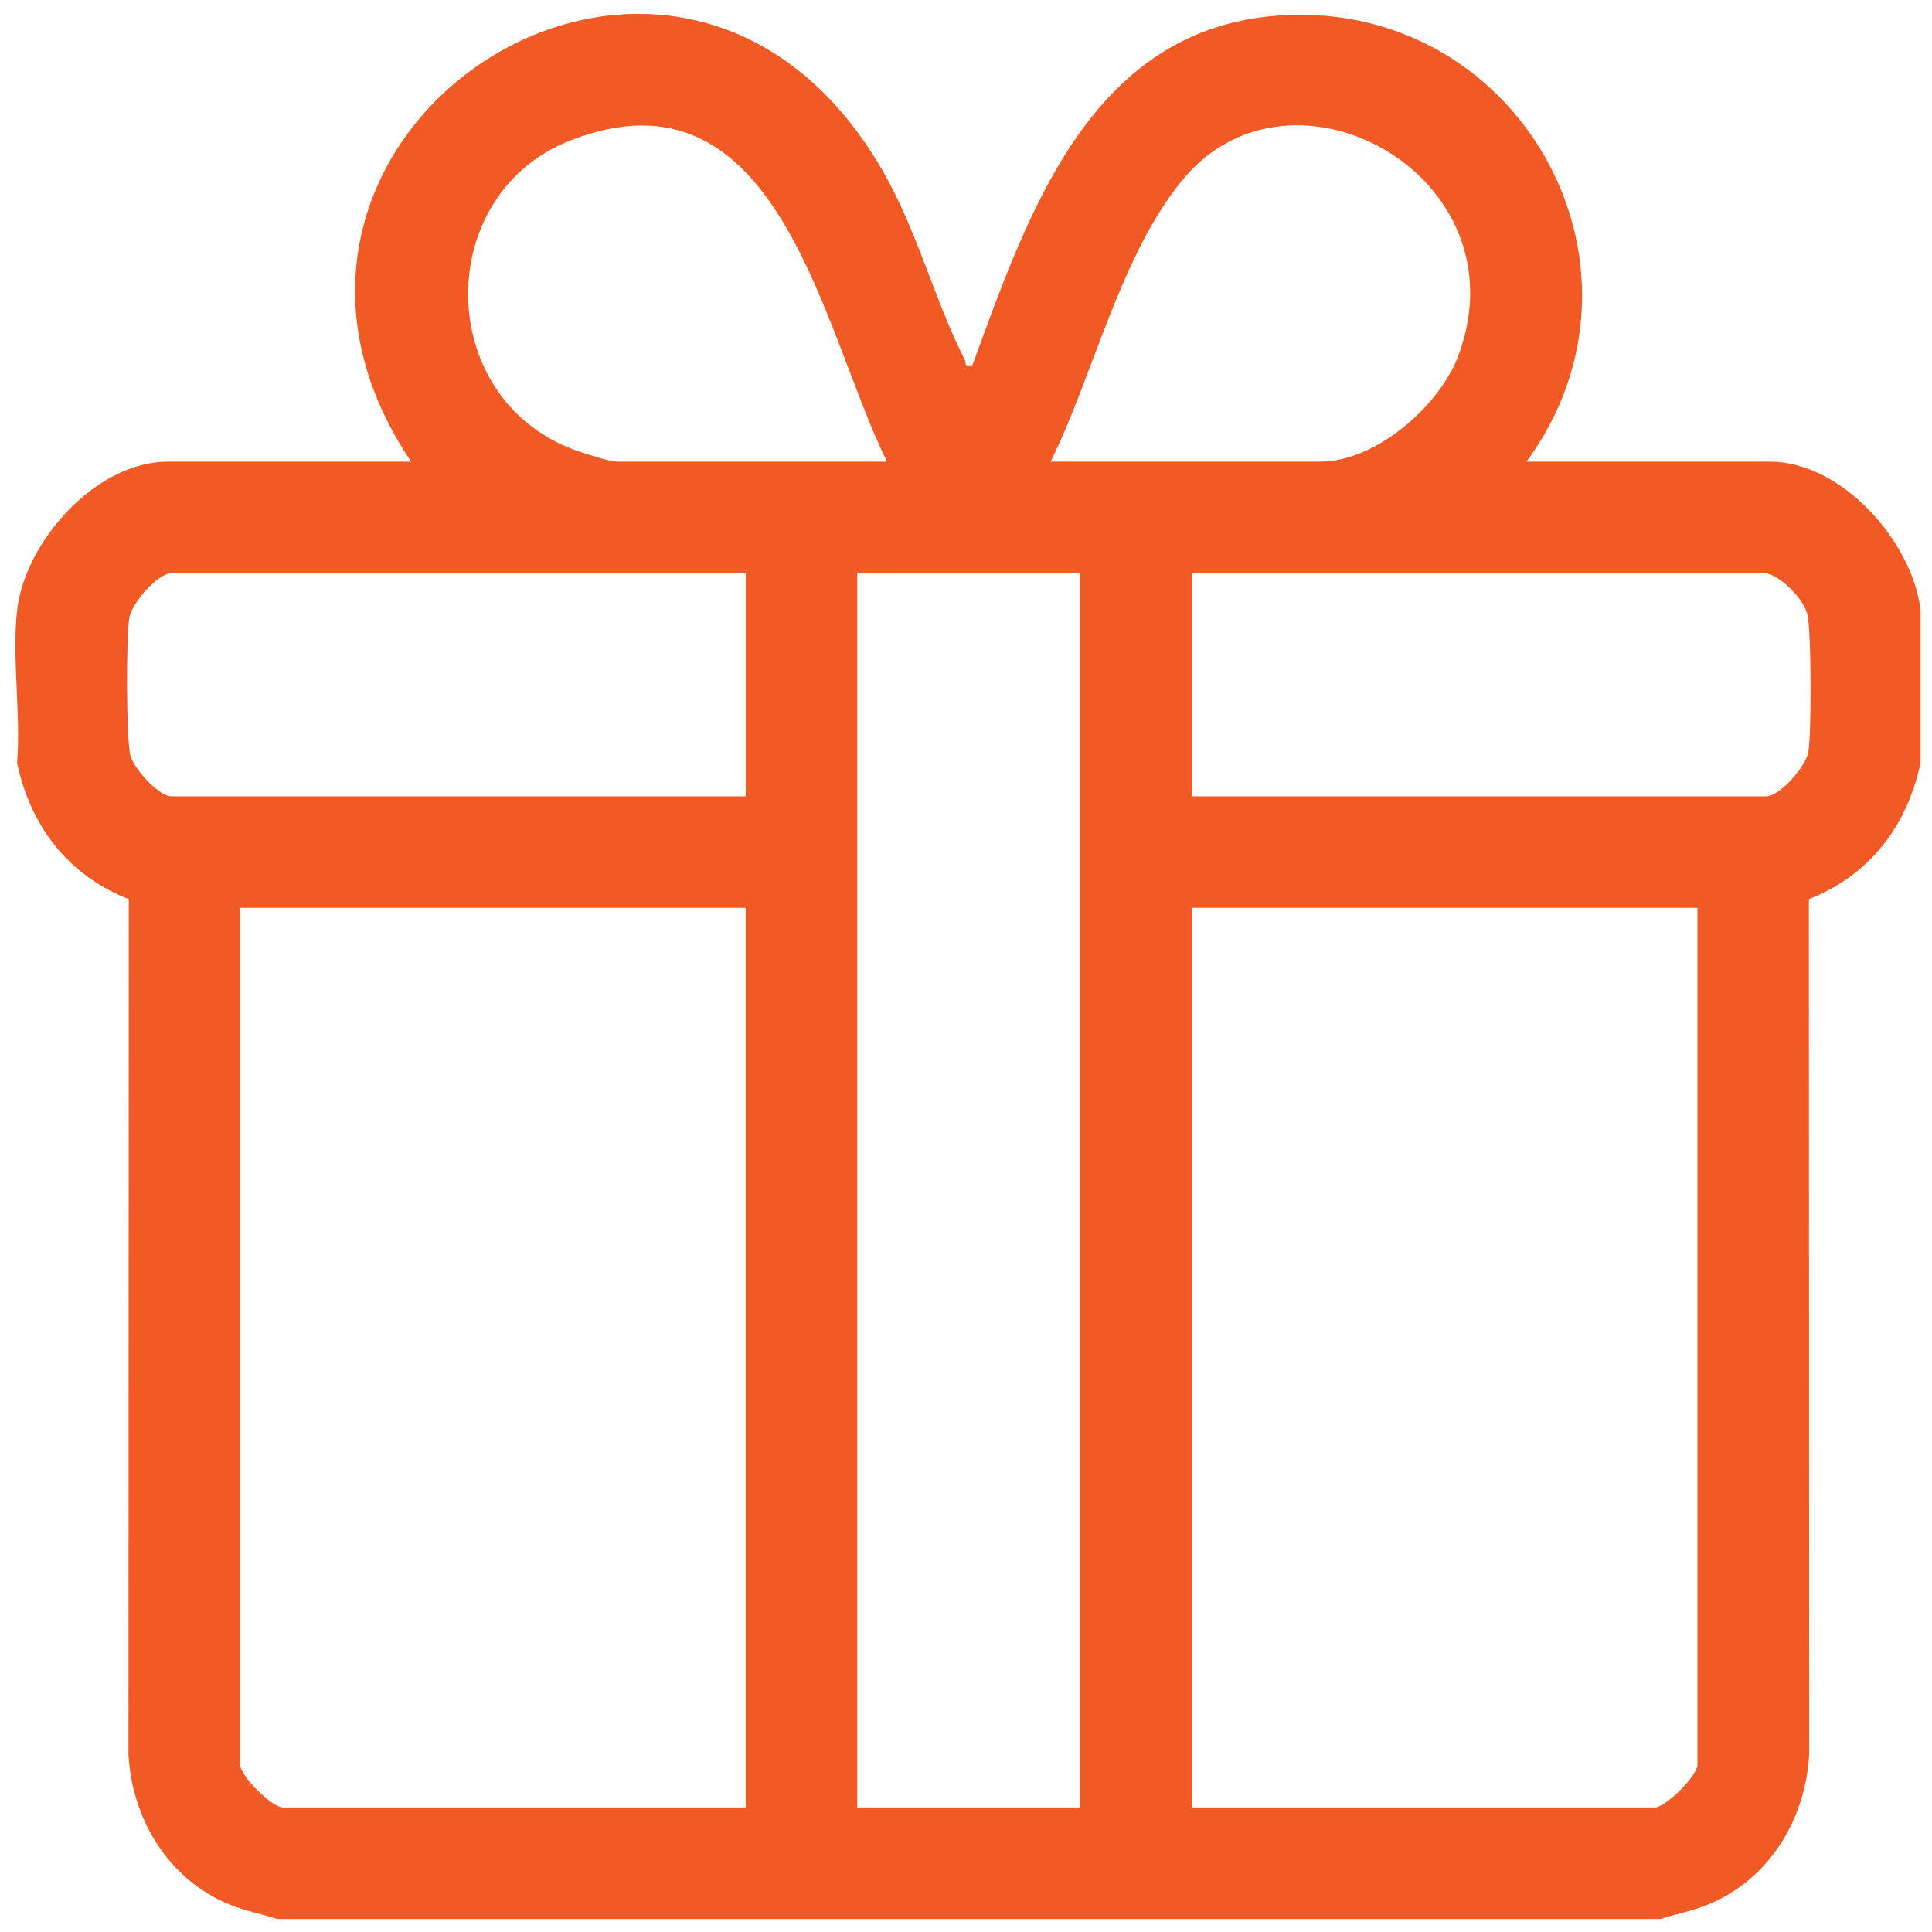
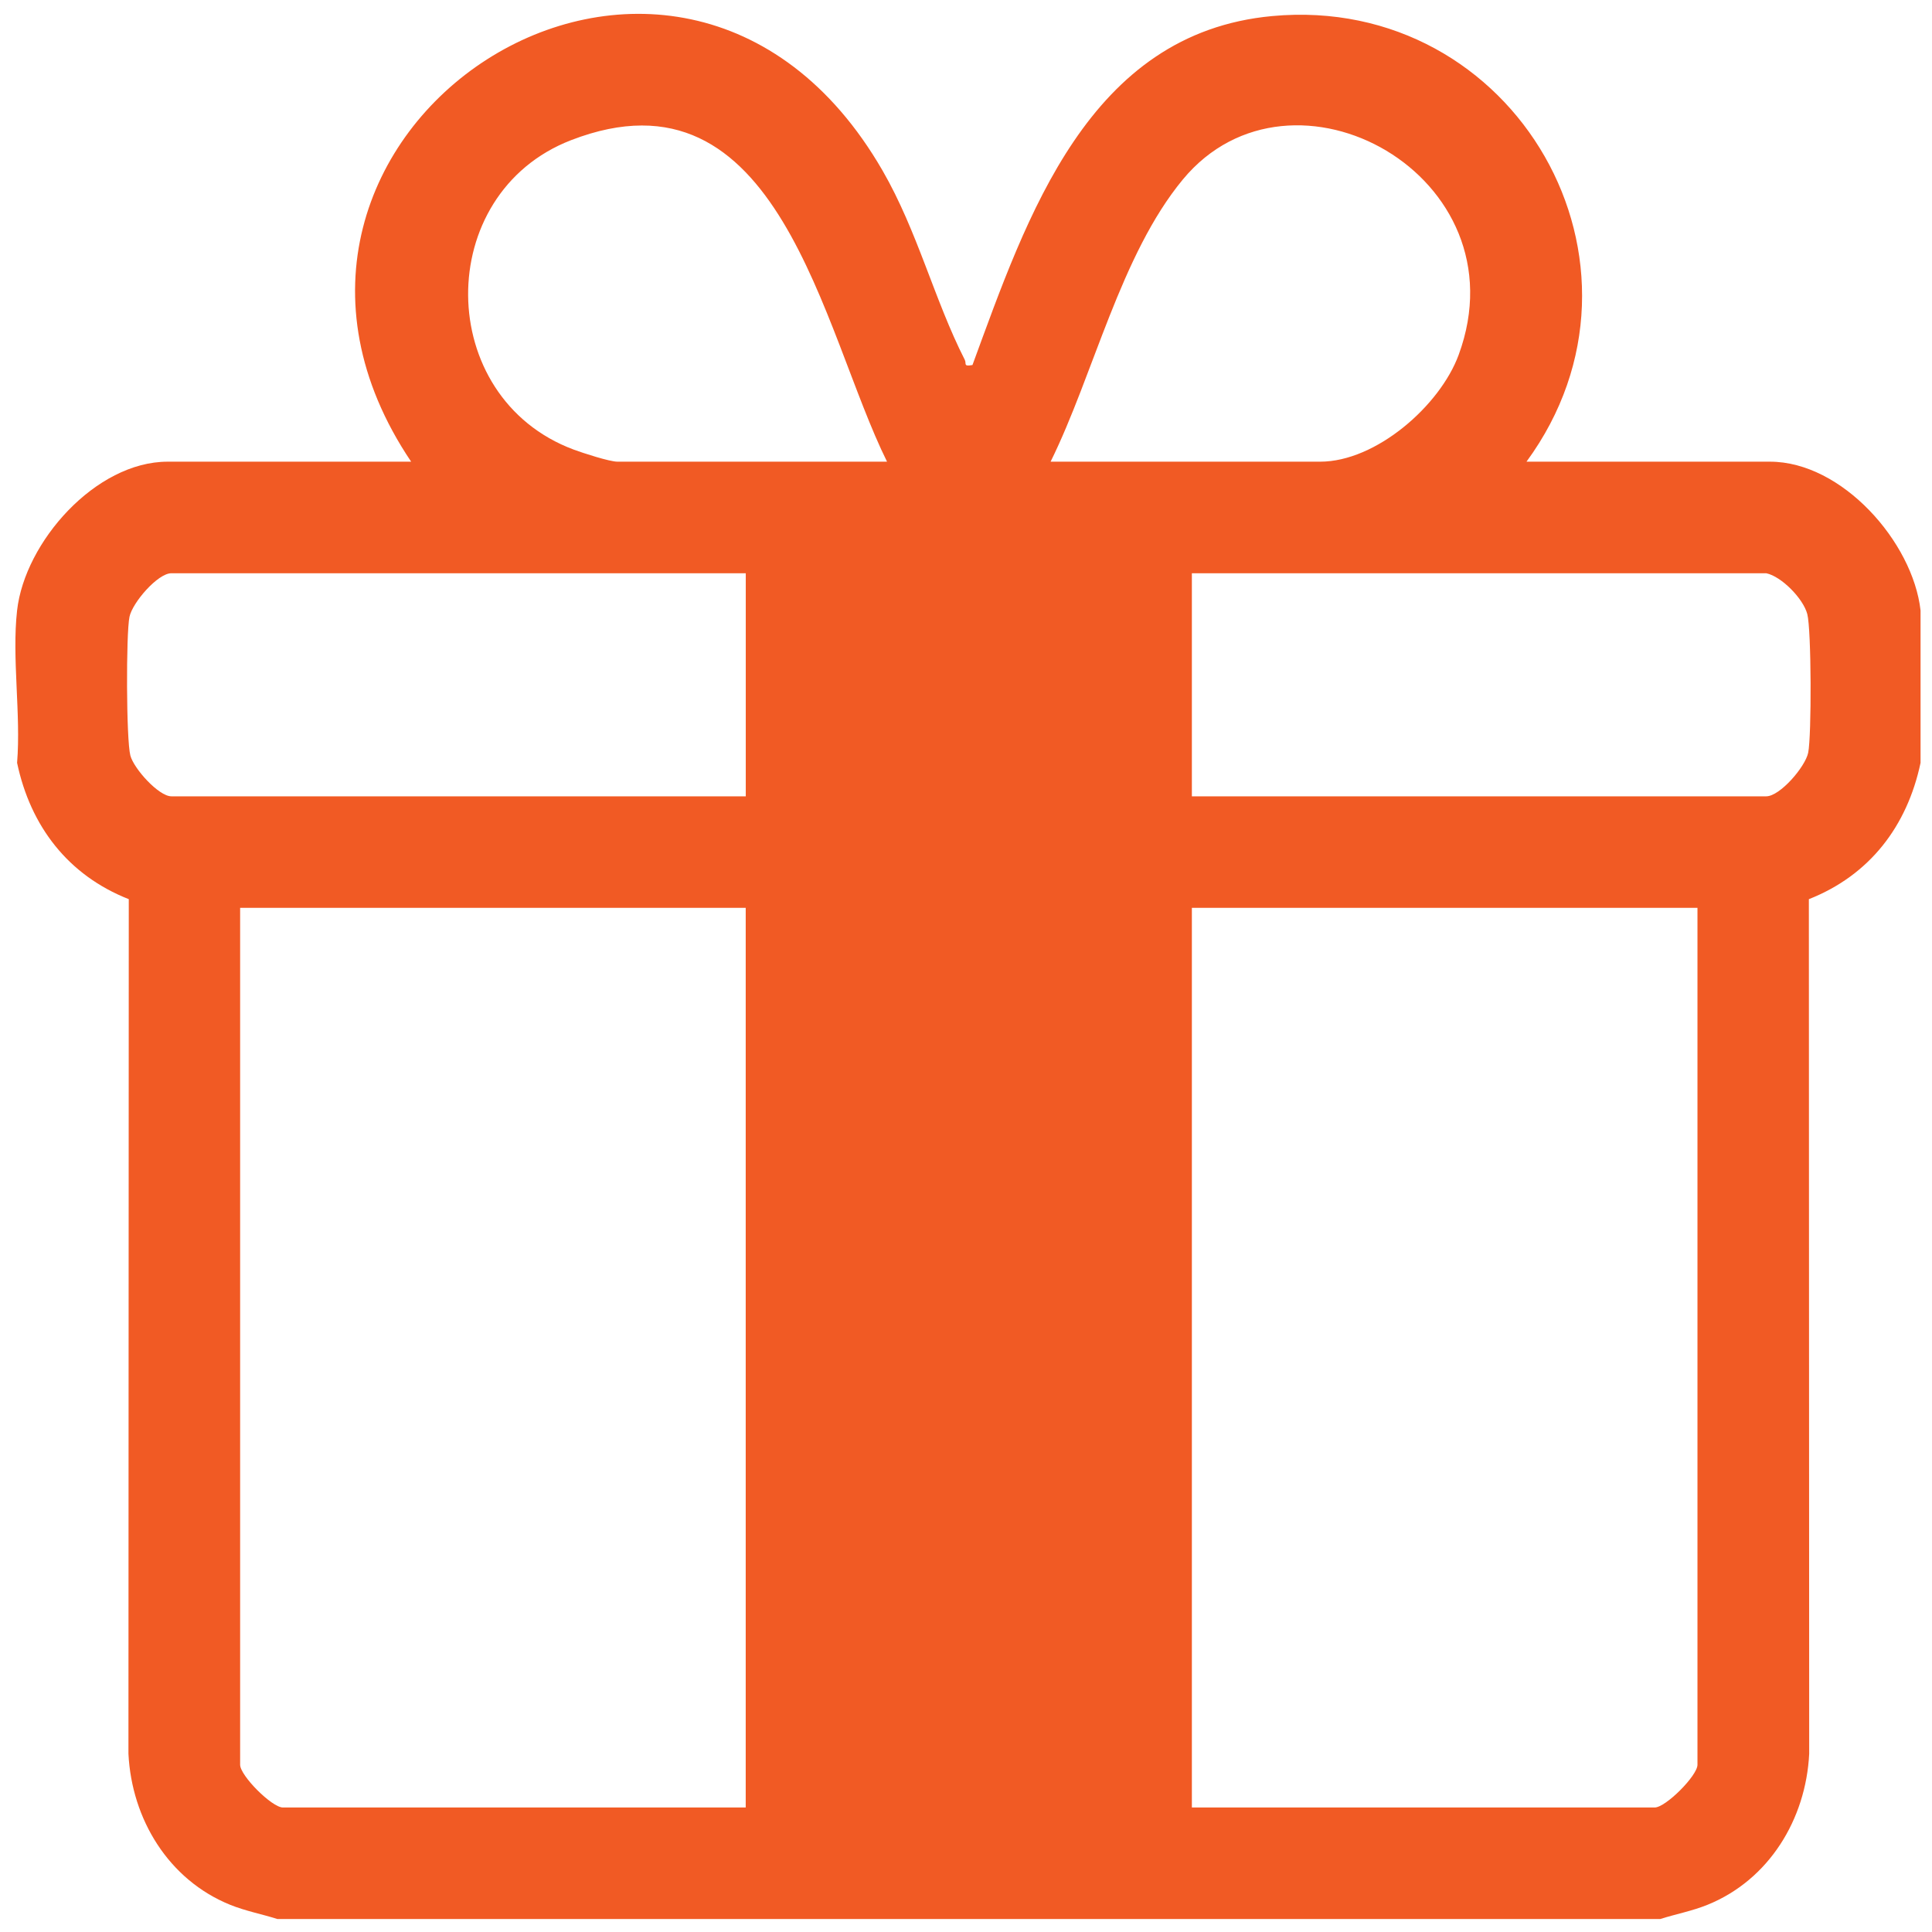
<svg xmlns="http://www.w3.org/2000/svg" width="110" height="110" viewBox="0 0 110 110" fill="none">
-   <path d="M0.973 34.754C1.413 30.859 5.444 26.286 9.546 26.286H23.409C10.87 7.66 38.504 -10.634 50.249 9.712C52.243 13.169 53.197 17.079 54.929 20.483C55.043 20.706 54.82 20.881 55.368 20.783C58.472 12.342 61.957 1.881 72.439 0.914C86.287 -0.364 95.135 15.067 86.912 26.286H100.775C104.877 26.286 108.908 30.859 109.348 34.754V43.433C108.585 47.041 106.448 49.833 102.989 51.195L103.008 99.852C102.822 103.582 100.72 107.033 97.216 108.452C96.332 108.81 95.431 108.974 94.531 109.26H15.79C14.89 108.974 13.992 108.81 13.105 108.452C9.599 107.031 7.499 103.582 7.313 99.852L7.332 51.195C3.873 49.833 1.736 47.041 0.973 43.433C1.198 40.676 0.669 37.452 0.973 34.754ZM50.504 26.286C46.801 18.826 44.368 3.398 32.514 7.981C24.63 11.03 24.718 22.639 32.668 25.6C33.189 25.793 34.704 26.286 35.157 26.286H50.504ZM59.818 26.286H75.164C78.347 26.286 81.989 23.097 83.051 20.202C86.79 10.025 73.562 2.714 67.349 10.216C63.8 14.503 62.267 21.324 59.818 26.284V26.286ZM42.461 32.638H9.758C8.979 32.638 7.538 34.314 7.372 35.12C7.173 36.079 7.186 42.126 7.422 43.017C7.618 43.762 9.035 45.339 9.758 45.339H42.461V32.638ZM61.51 32.638H48.809V102.911H61.51V32.638ZM100.563 32.638H67.86V45.339H100.563C101.342 45.339 102.783 43.664 102.95 42.858C103.148 41.898 103.135 35.851 102.899 34.961C102.663 34.07 101.421 32.816 100.563 32.638ZM42.461 51.688H13.672V100.477C13.672 101.1 15.483 102.911 16.105 102.911H42.458V51.688H42.461ZM96.647 51.688H67.86V102.911H94.213C94.835 102.911 96.647 101.1 96.647 100.477V51.688Z" fill="#F15A24" />
+   <path d="M0.973 34.754C1.413 30.859 5.444 26.286 9.546 26.286H23.409C10.87 7.66 38.504 -10.634 50.249 9.712C52.243 13.169 53.197 17.079 54.929 20.483C55.043 20.706 54.82 20.881 55.368 20.783C58.472 12.342 61.957 1.881 72.439 0.914C86.287 -0.364 95.135 15.067 86.912 26.286H100.775C104.877 26.286 108.908 30.859 109.348 34.754V43.433C108.585 47.041 106.448 49.833 102.989 51.195L103.008 99.852C102.822 103.582 100.72 107.033 97.216 108.452C96.332 108.81 95.431 108.974 94.531 109.26H15.79C14.89 108.974 13.992 108.81 13.105 108.452C9.599 107.031 7.499 103.582 7.313 99.852L7.332 51.195C3.873 49.833 1.736 47.041 0.973 43.433C1.198 40.676 0.669 37.452 0.973 34.754ZM50.504 26.286C46.801 18.826 44.368 3.398 32.514 7.981C24.63 11.03 24.718 22.639 32.668 25.6C33.189 25.793 34.704 26.286 35.157 26.286H50.504ZM59.818 26.286H75.164C78.347 26.286 81.989 23.097 83.051 20.202C86.79 10.025 73.562 2.714 67.349 10.216C63.8 14.503 62.267 21.324 59.818 26.284V26.286ZM42.461 32.638H9.758C8.979 32.638 7.538 34.314 7.372 35.12C7.173 36.079 7.186 42.126 7.422 43.017C7.618 43.762 9.035 45.339 9.758 45.339H42.461V32.638ZM61.51 32.638V102.911H61.51V32.638ZM100.563 32.638H67.86V45.339H100.563C101.342 45.339 102.783 43.664 102.95 42.858C103.148 41.898 103.135 35.851 102.899 34.961C102.663 34.07 101.421 32.816 100.563 32.638ZM42.461 51.688H13.672V100.477C13.672 101.1 15.483 102.911 16.105 102.911H42.458V51.688H42.461ZM96.647 51.688H67.86V102.911H94.213C94.835 102.911 96.647 101.1 96.647 100.477V51.688Z" fill="#F15A24" />
</svg>